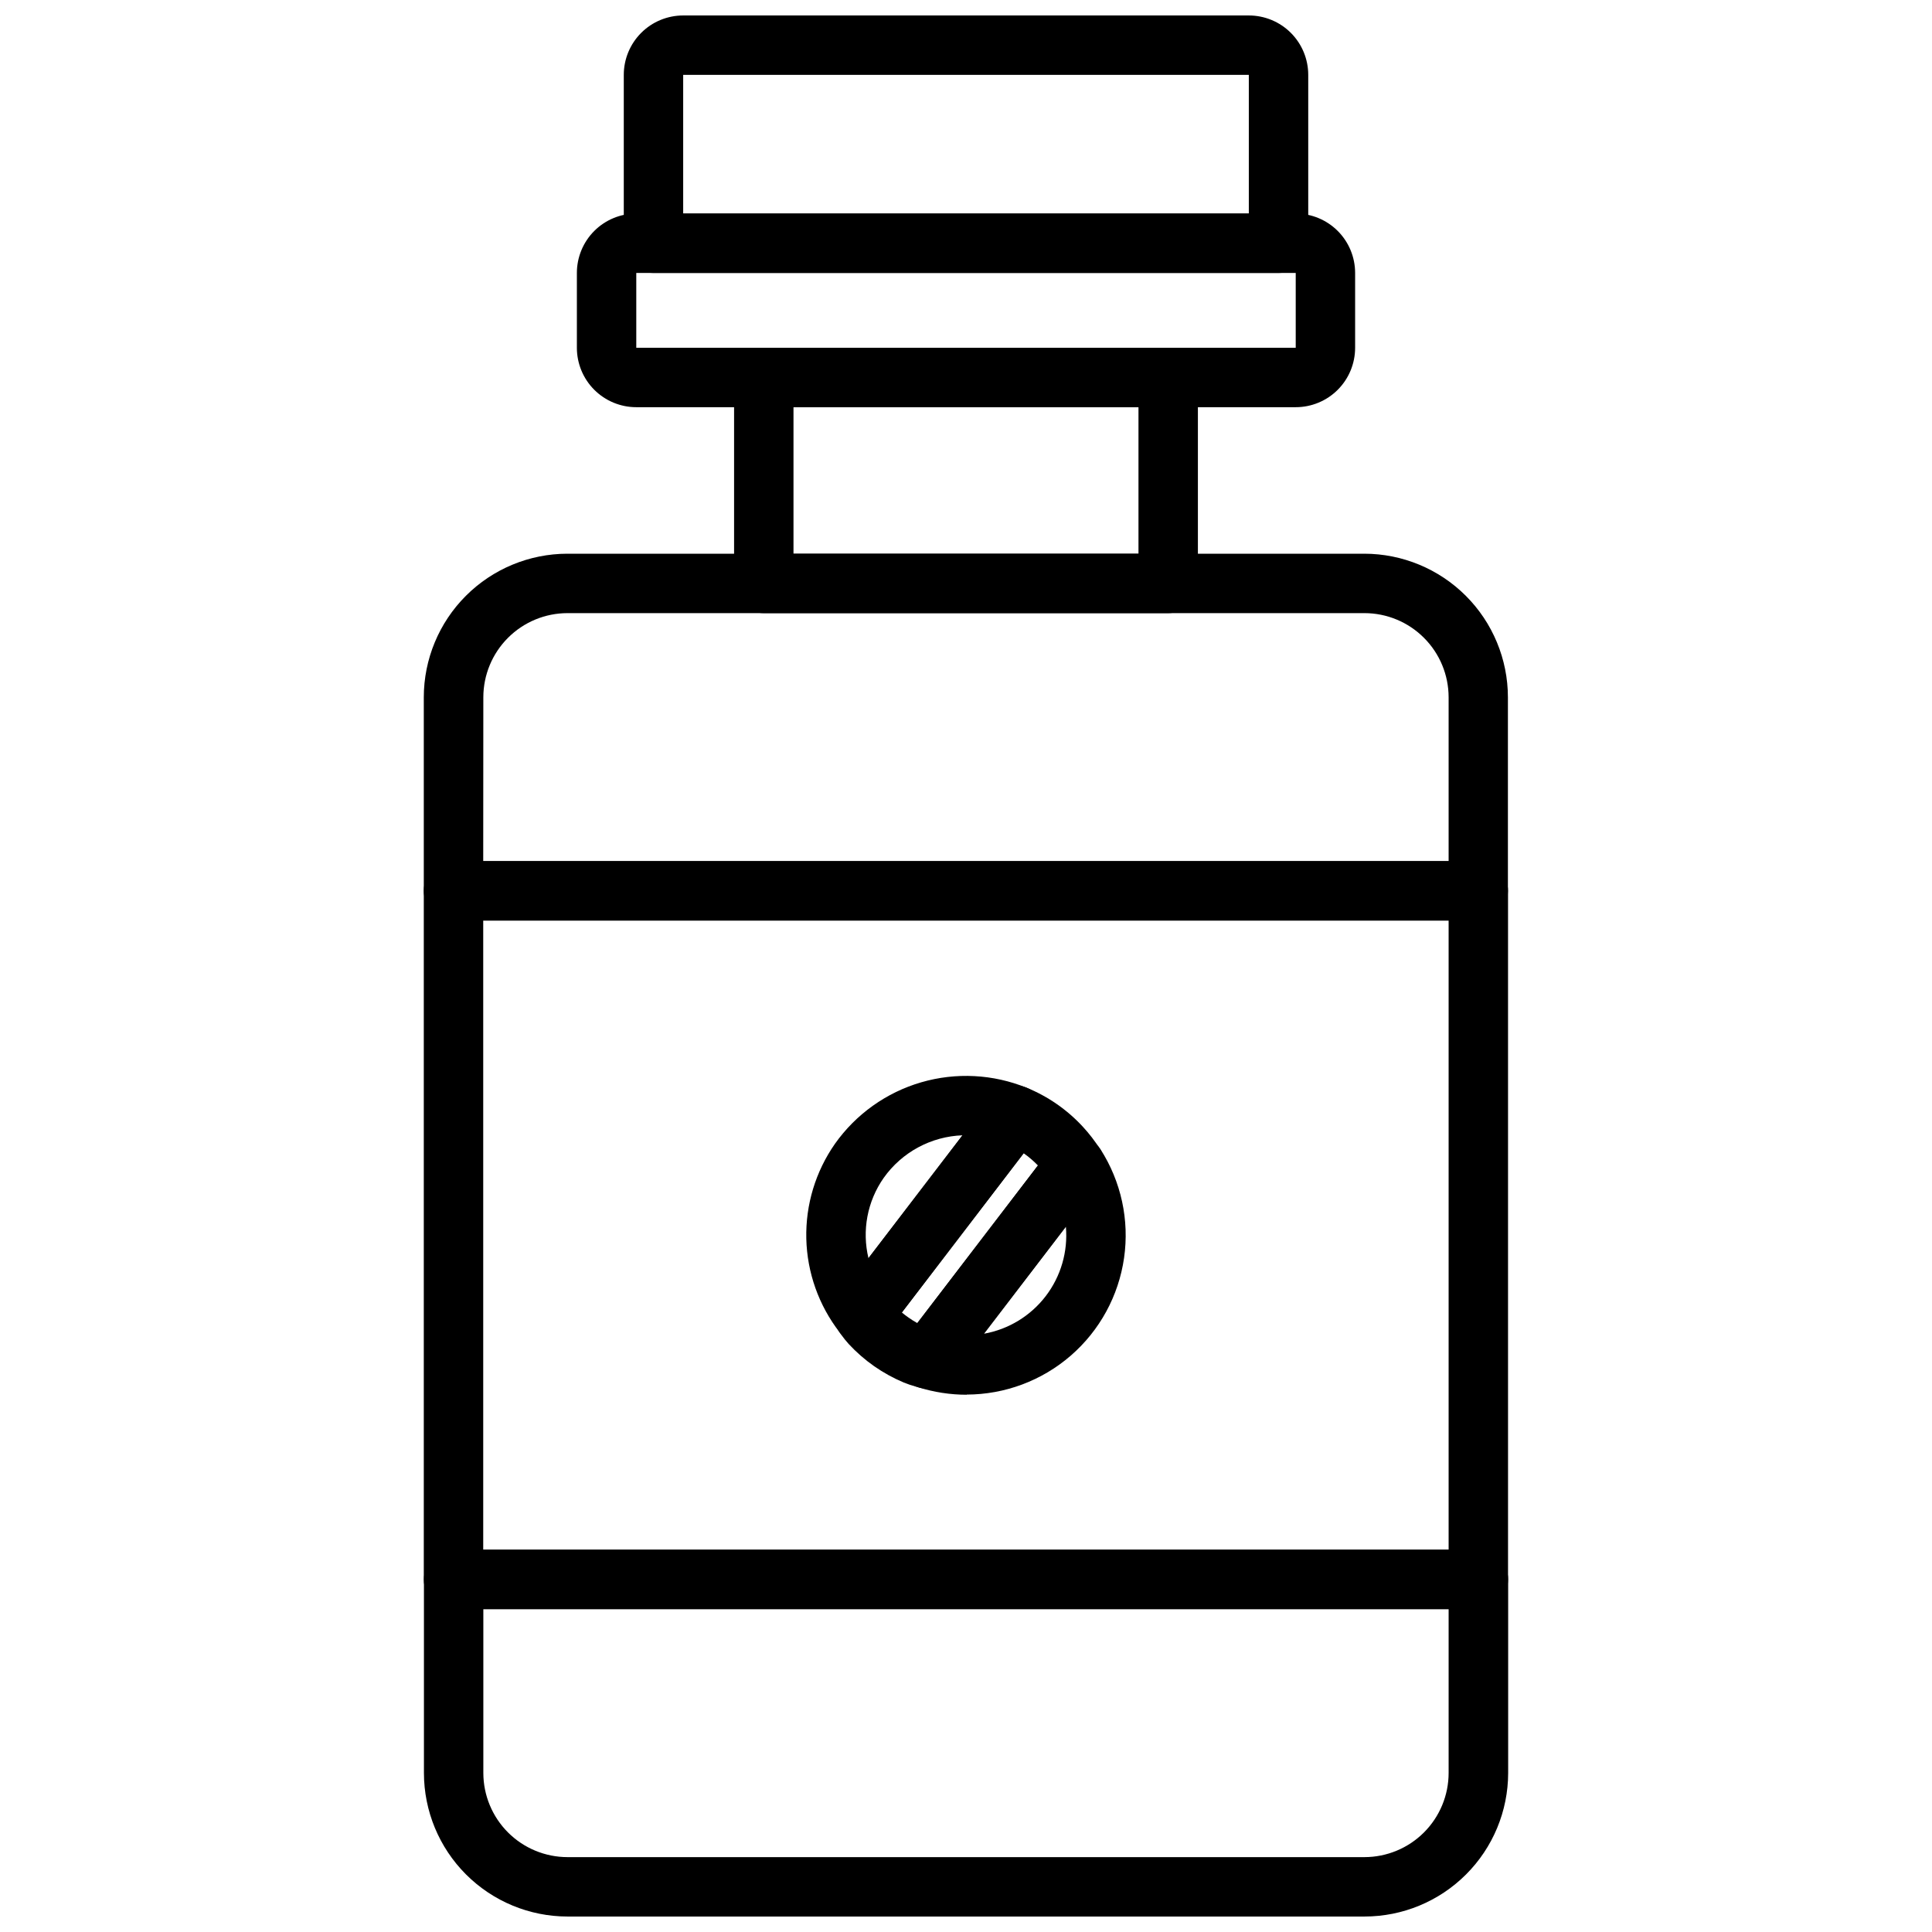
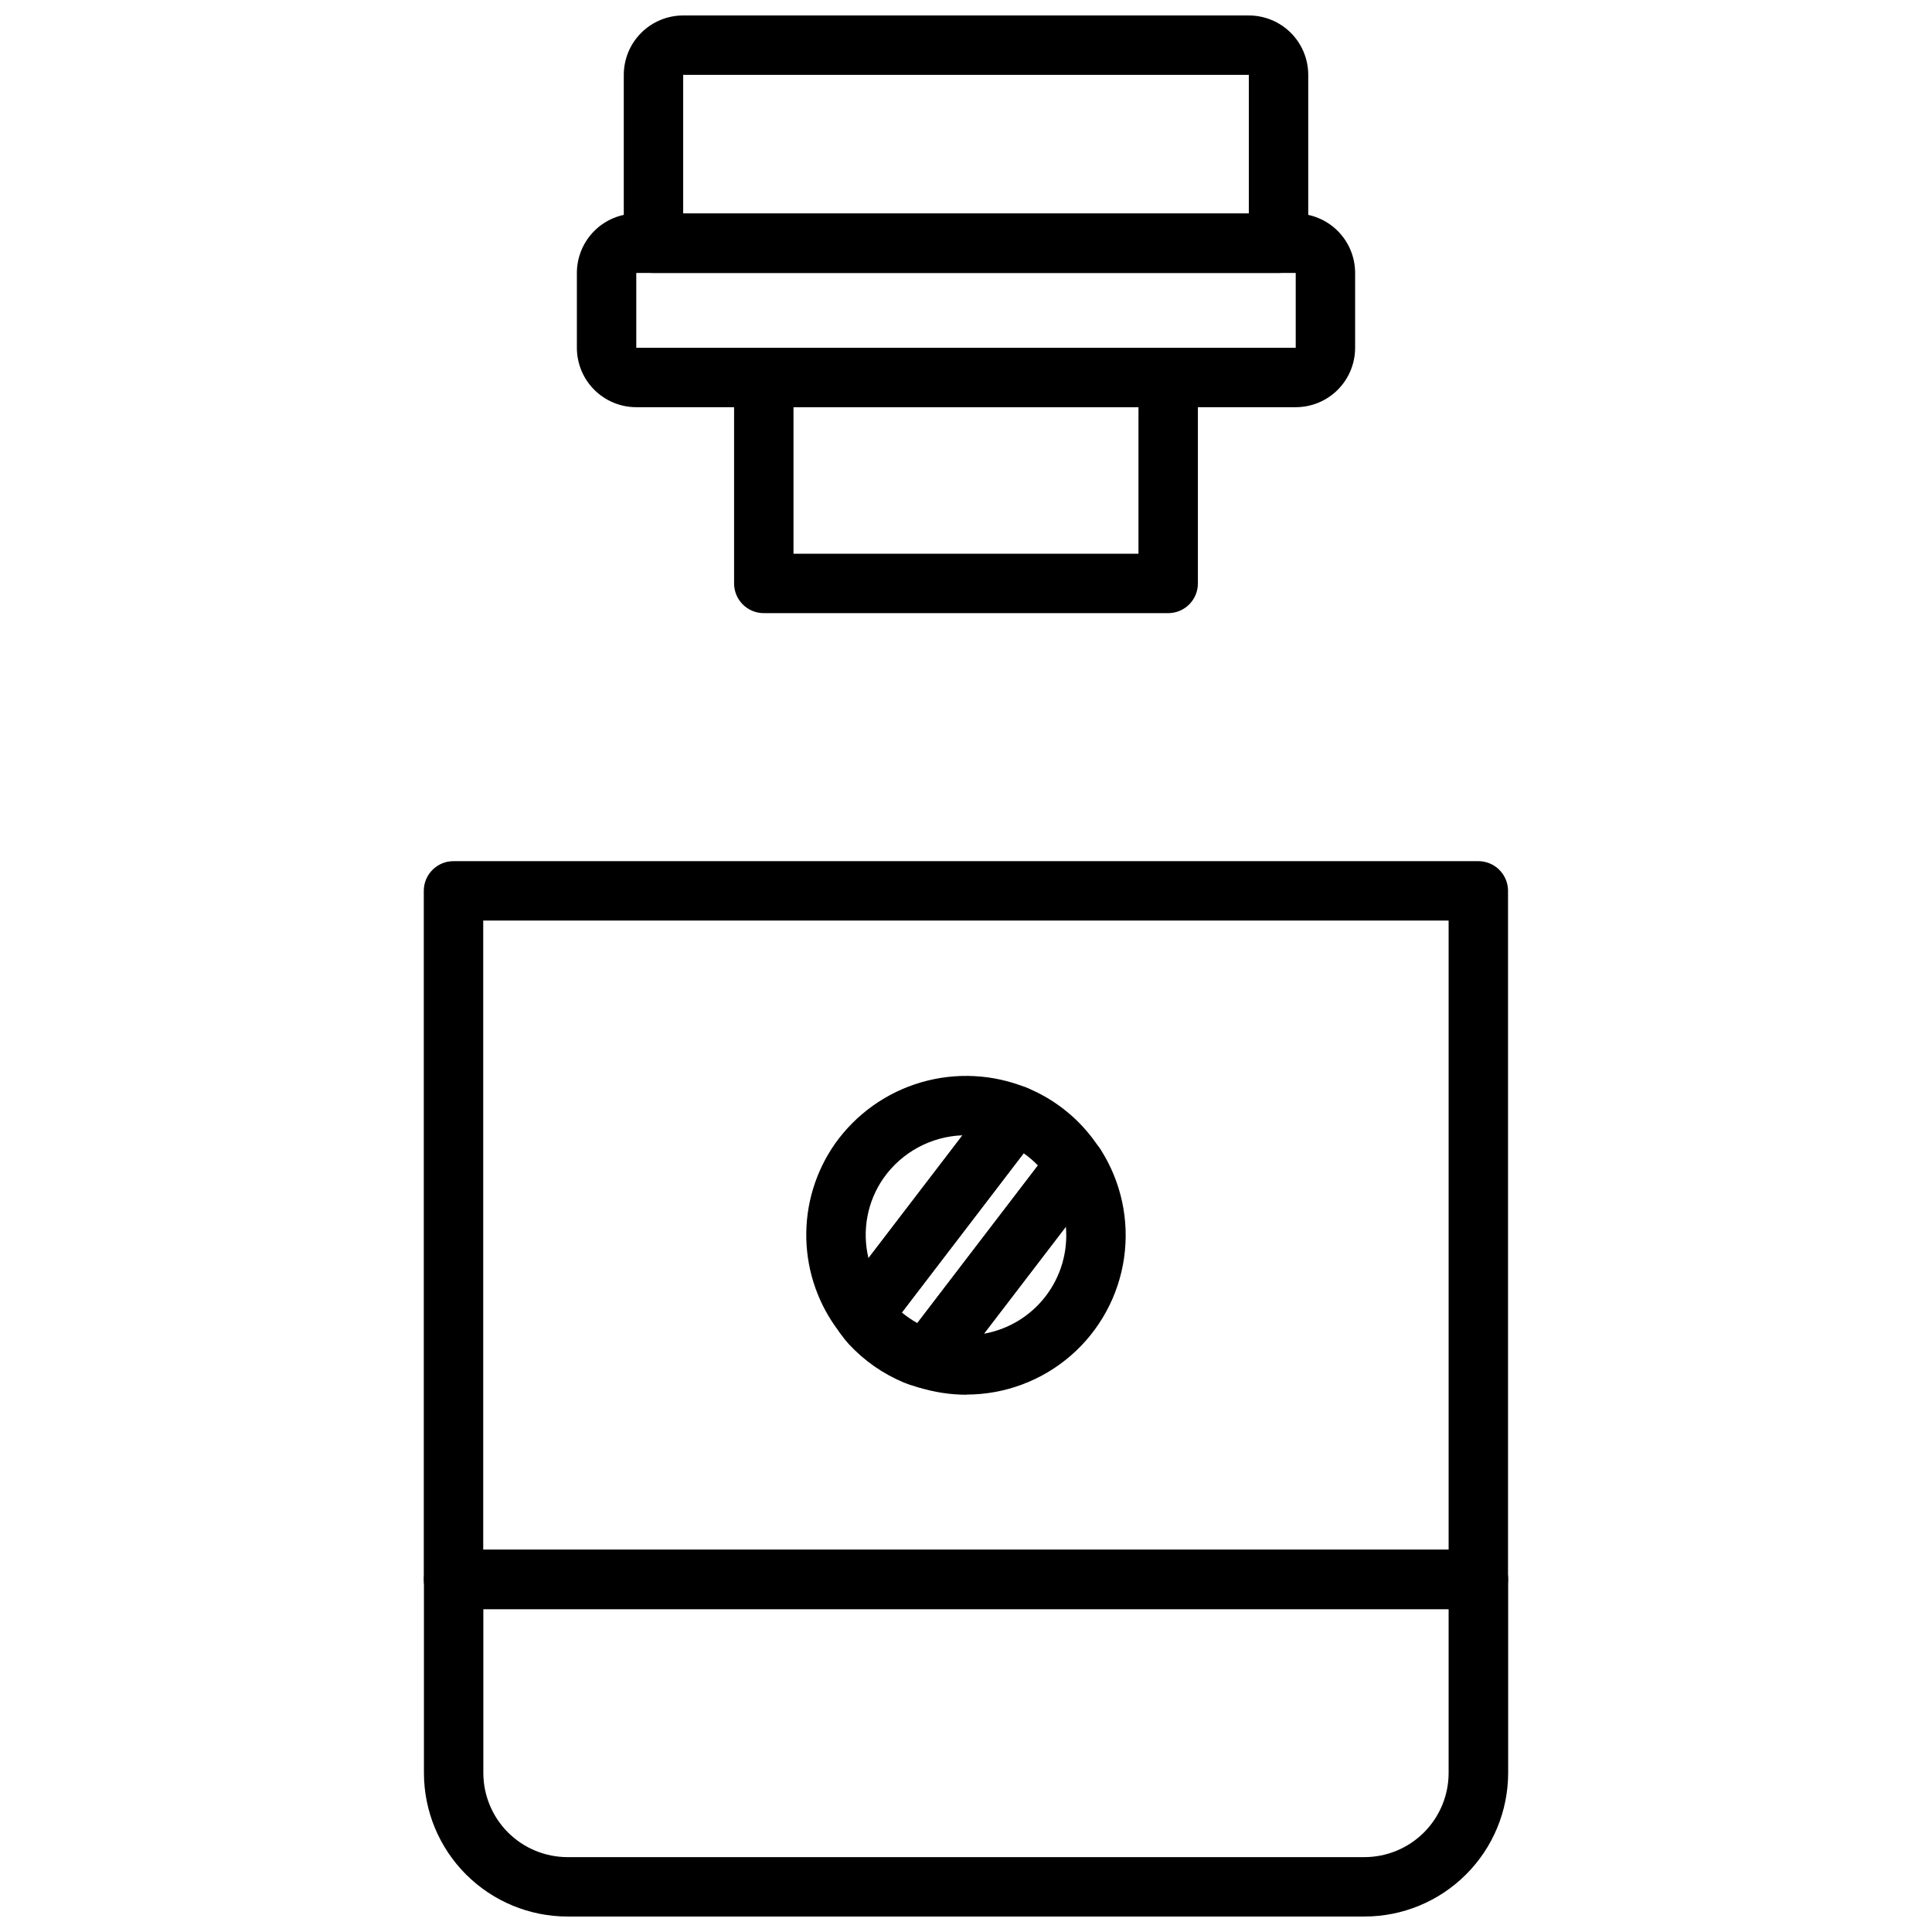
<svg xmlns="http://www.w3.org/2000/svg" width="800px" height="800px" version="1.1" viewBox="144 144 512 512">
  <defs>
    <clipPath id="b">
      <path d="m256 554h288v97.902h-288z" />
    </clipPath>
    <clipPath id="a">
      <path d="m309 148.09h182v68.906h-182z" />
    </clipPath>
  </defs>
-   <path d="m535.77 387.95h-271.59 0.004c-4.348 0-7.875-3.523-7.875-7.871v-51.293c0.012-10.09 4.023-19.758 11.156-26.891 7.133-7.133 16.805-11.145 26.891-11.156h211.21c10.086 0.012 19.758 4.023 26.891 11.156 7.133 7.133 11.145 16.801 11.156 26.891v51.293c0 4.336-3.508 7.856-7.844 7.871zm-263.71-15.742h255.84v-43.422c-0.004-5.914-2.356-11.582-6.539-15.762-4.18-4.184-9.848-6.535-15.762-6.539h-211.21c-5.91 0.004-11.582 2.356-15.762 6.539-4.18 4.18-6.531 9.848-6.539 15.762z" />
  <g clip-path="url(#b)">
    <path d="m505.6 651.9h-211.21c-10.086-0.008-19.758-4.019-26.891-11.152-7.133-7.133-11.145-16.805-11.152-26.891v-51.297c0-4.348 3.523-7.871 7.871-7.871h271.59c2.086 0 4.09 0.828 5.562 2.305 1.477 1.477 2.309 3.481 2.309 5.566v51.297c-0.012 10.09-4.027 19.766-11.168 26.898-7.137 7.137-16.816 11.145-26.91 11.145zm-233.51-81.465v43.422c0.008 5.91 2.359 11.578 6.539 15.762 4.18 4.18 9.852 6.531 15.762 6.539h211.21c5.914-0.008 11.582-2.359 15.762-6.539 4.184-4.184 6.535-9.852 6.539-15.762v-43.422z" />
  </g>
  <path d="m535.77 570.44h-271.59 0.004c-4.348 0-7.875-3.527-7.875-7.875v-182.48c0-4.348 3.527-7.871 7.875-7.871h271.59-0.004c2.09 0 4.094 0.828 5.566 2.305 1.477 1.477 2.309 3.481 2.309 5.566v182.48c0 2.09-0.832 4.09-2.309 5.566-1.473 1.477-3.477 2.309-5.566 2.309zm-263.71-15.742h255.84v-166.74h-255.84z" />
  <path d="m453.58 306.49h-107.17c-4.348 0-7.871-3.527-7.871-7.875v-54.574c0-4.348 3.523-7.875 7.871-7.875h107.17c2.09 0 4.09 0.832 5.566 2.309 1.477 1.477 2.309 3.477 2.309 5.566v54.578-0.004c0 4.348-3.527 7.875-7.875 7.875zm-99.297-15.742 91.426-0.004v-38.832h-91.426z" />
  <path d="m487.38 251.91h-174.76c-4.172 0-8.18-1.66-11.133-4.613-2.949-2.949-4.609-6.957-4.609-11.133v-19.828c0-4.176 1.66-8.18 4.609-11.133 2.953-2.953 6.961-4.609 11.133-4.609h174.76c4.176 0 8.18 1.656 11.133 4.609s4.609 6.957 4.609 11.133v19.828c0 4.176-1.656 8.184-4.609 11.133-2.953 2.953-6.957 4.613-11.133 4.613zm-174.76-35.574v19.828h174.76v-19.828z" />
  <g clip-path="url(#a)">
    <path d="m482.82 216.34h-165.64c-4.348 0-7.871-3.523-7.871-7.871v-44.629c0-4.172 1.66-8.18 4.613-11.133 2.949-2.949 6.957-4.609 11.133-4.609h149.9c4.176 0 8.18 1.66 11.133 4.609 2.953 2.953 4.609 6.961 4.609 11.133v44.629c0 2.086-0.828 4.09-2.305 5.566-1.477 1.477-3.481 2.305-5.566 2.305zm-157.77-15.742h149.9v-36.758h-149.9z" />
  </g>
  <path d="m389.77 512.02c-0.801 0-1.598-0.121-2.363-0.359l-0.789-0.219 0.004-0.004c-1.07-0.293-2.125-0.648-3.148-1.07-2.75-1.16-5.371-2.606-7.82-4.312-2.445-1.715-4.707-3.688-6.738-5.879-0.719-0.801-1.395-1.637-2.019-2.512-2.293-2.957-2.477-7.035-0.457-10.188l40.359-52.742c2.148-2.805 5.898-3.836 9.18-2.519 5.684 2.305 10.789 5.84 14.953 10.344 1.73 1.867 3.285 3.891 4.644 6.047 1.781 2.789 1.629 6.394-0.383 9.02l-39.258 51.301c-1.469 1.926-3.742 3.066-6.164 3.094zm-6.769-20.199c0.566 0.473 1.148 0.914 1.746 1.332 0.758 0.539 1.547 1.035 2.363 1.488l31.961-41.77c-1.16-1.203-2.43-2.289-3.797-3.25z" />
  <path d="m372.73 500.13c-2.445 0-4.754-1.137-6.242-3.078-5.508-7.109-8.594-15.797-8.809-24.789-0.215-8.992 2.457-17.816 7.617-25.18 5.555-7.836 13.598-13.566 22.816-16.254 9.223-2.688 19.082-2.18 27.977 1.445 2.262 0.934 3.961 2.867 4.598 5.231 0.637 2.359 0.141 4.887-1.348 6.828l-40.359 52.742v0.004c-1.488 1.941-3.797 3.082-6.242 3.086zm26.379-55.262c-8.352 0.293-16.086 4.465-20.918 11.281-4.344 6.195-5.812 13.965-4.027 21.32z" />
  <path d="m400.17 513.62c-4.332-0.004-8.637-0.664-12.77-1.961-2.457-0.762-4.391-2.672-5.172-5.121-0.785-2.453-0.324-5.129 1.238-7.176l39.289-51.34c1.566-2.035 4.023-3.18 6.586-3.078 2.566 0.109 4.918 1.465 6.301 3.629 5.473 8.539 7.691 18.762 6.246 28.801-1.445 10.039-6.453 19.227-14.117 25.875-7.66 6.644-17.457 10.312-27.602 10.328zm26.301-44.508-21.695 28.34v-0.004c6.5-1.16 12.332-4.715 16.348-9.957 4.016-5.246 5.922-11.801 5.348-18.383z" />
</svg>